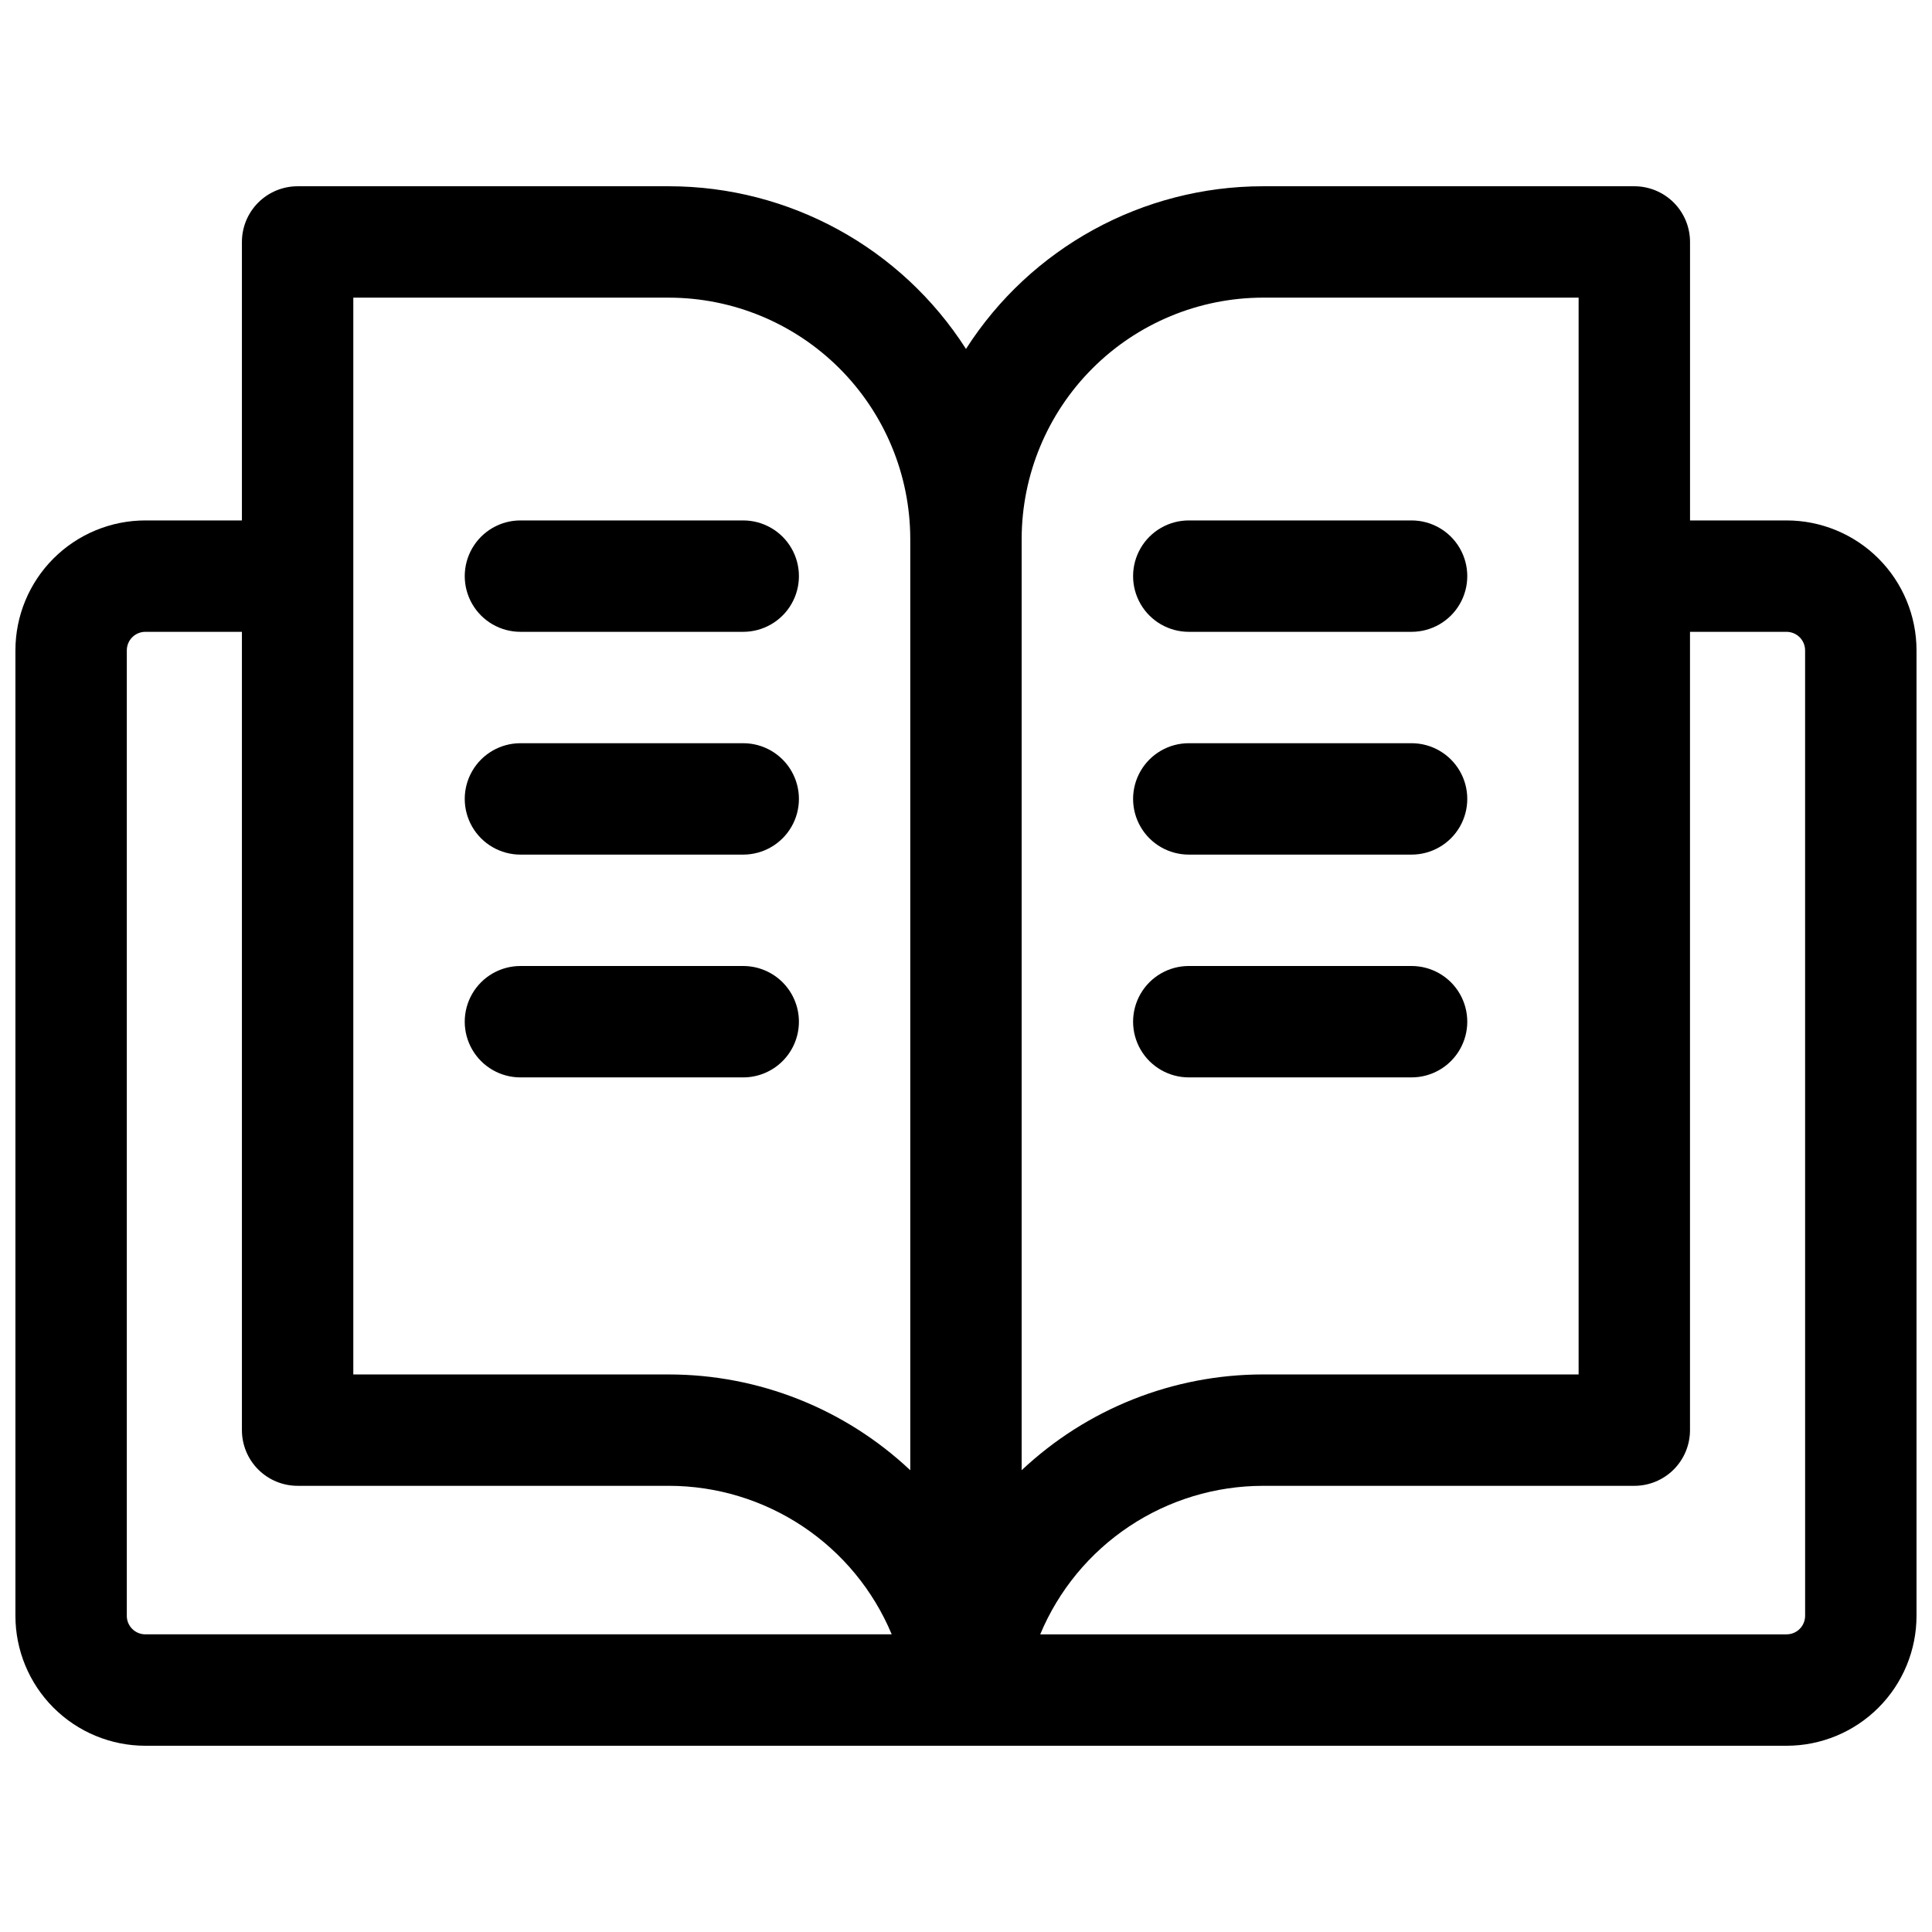
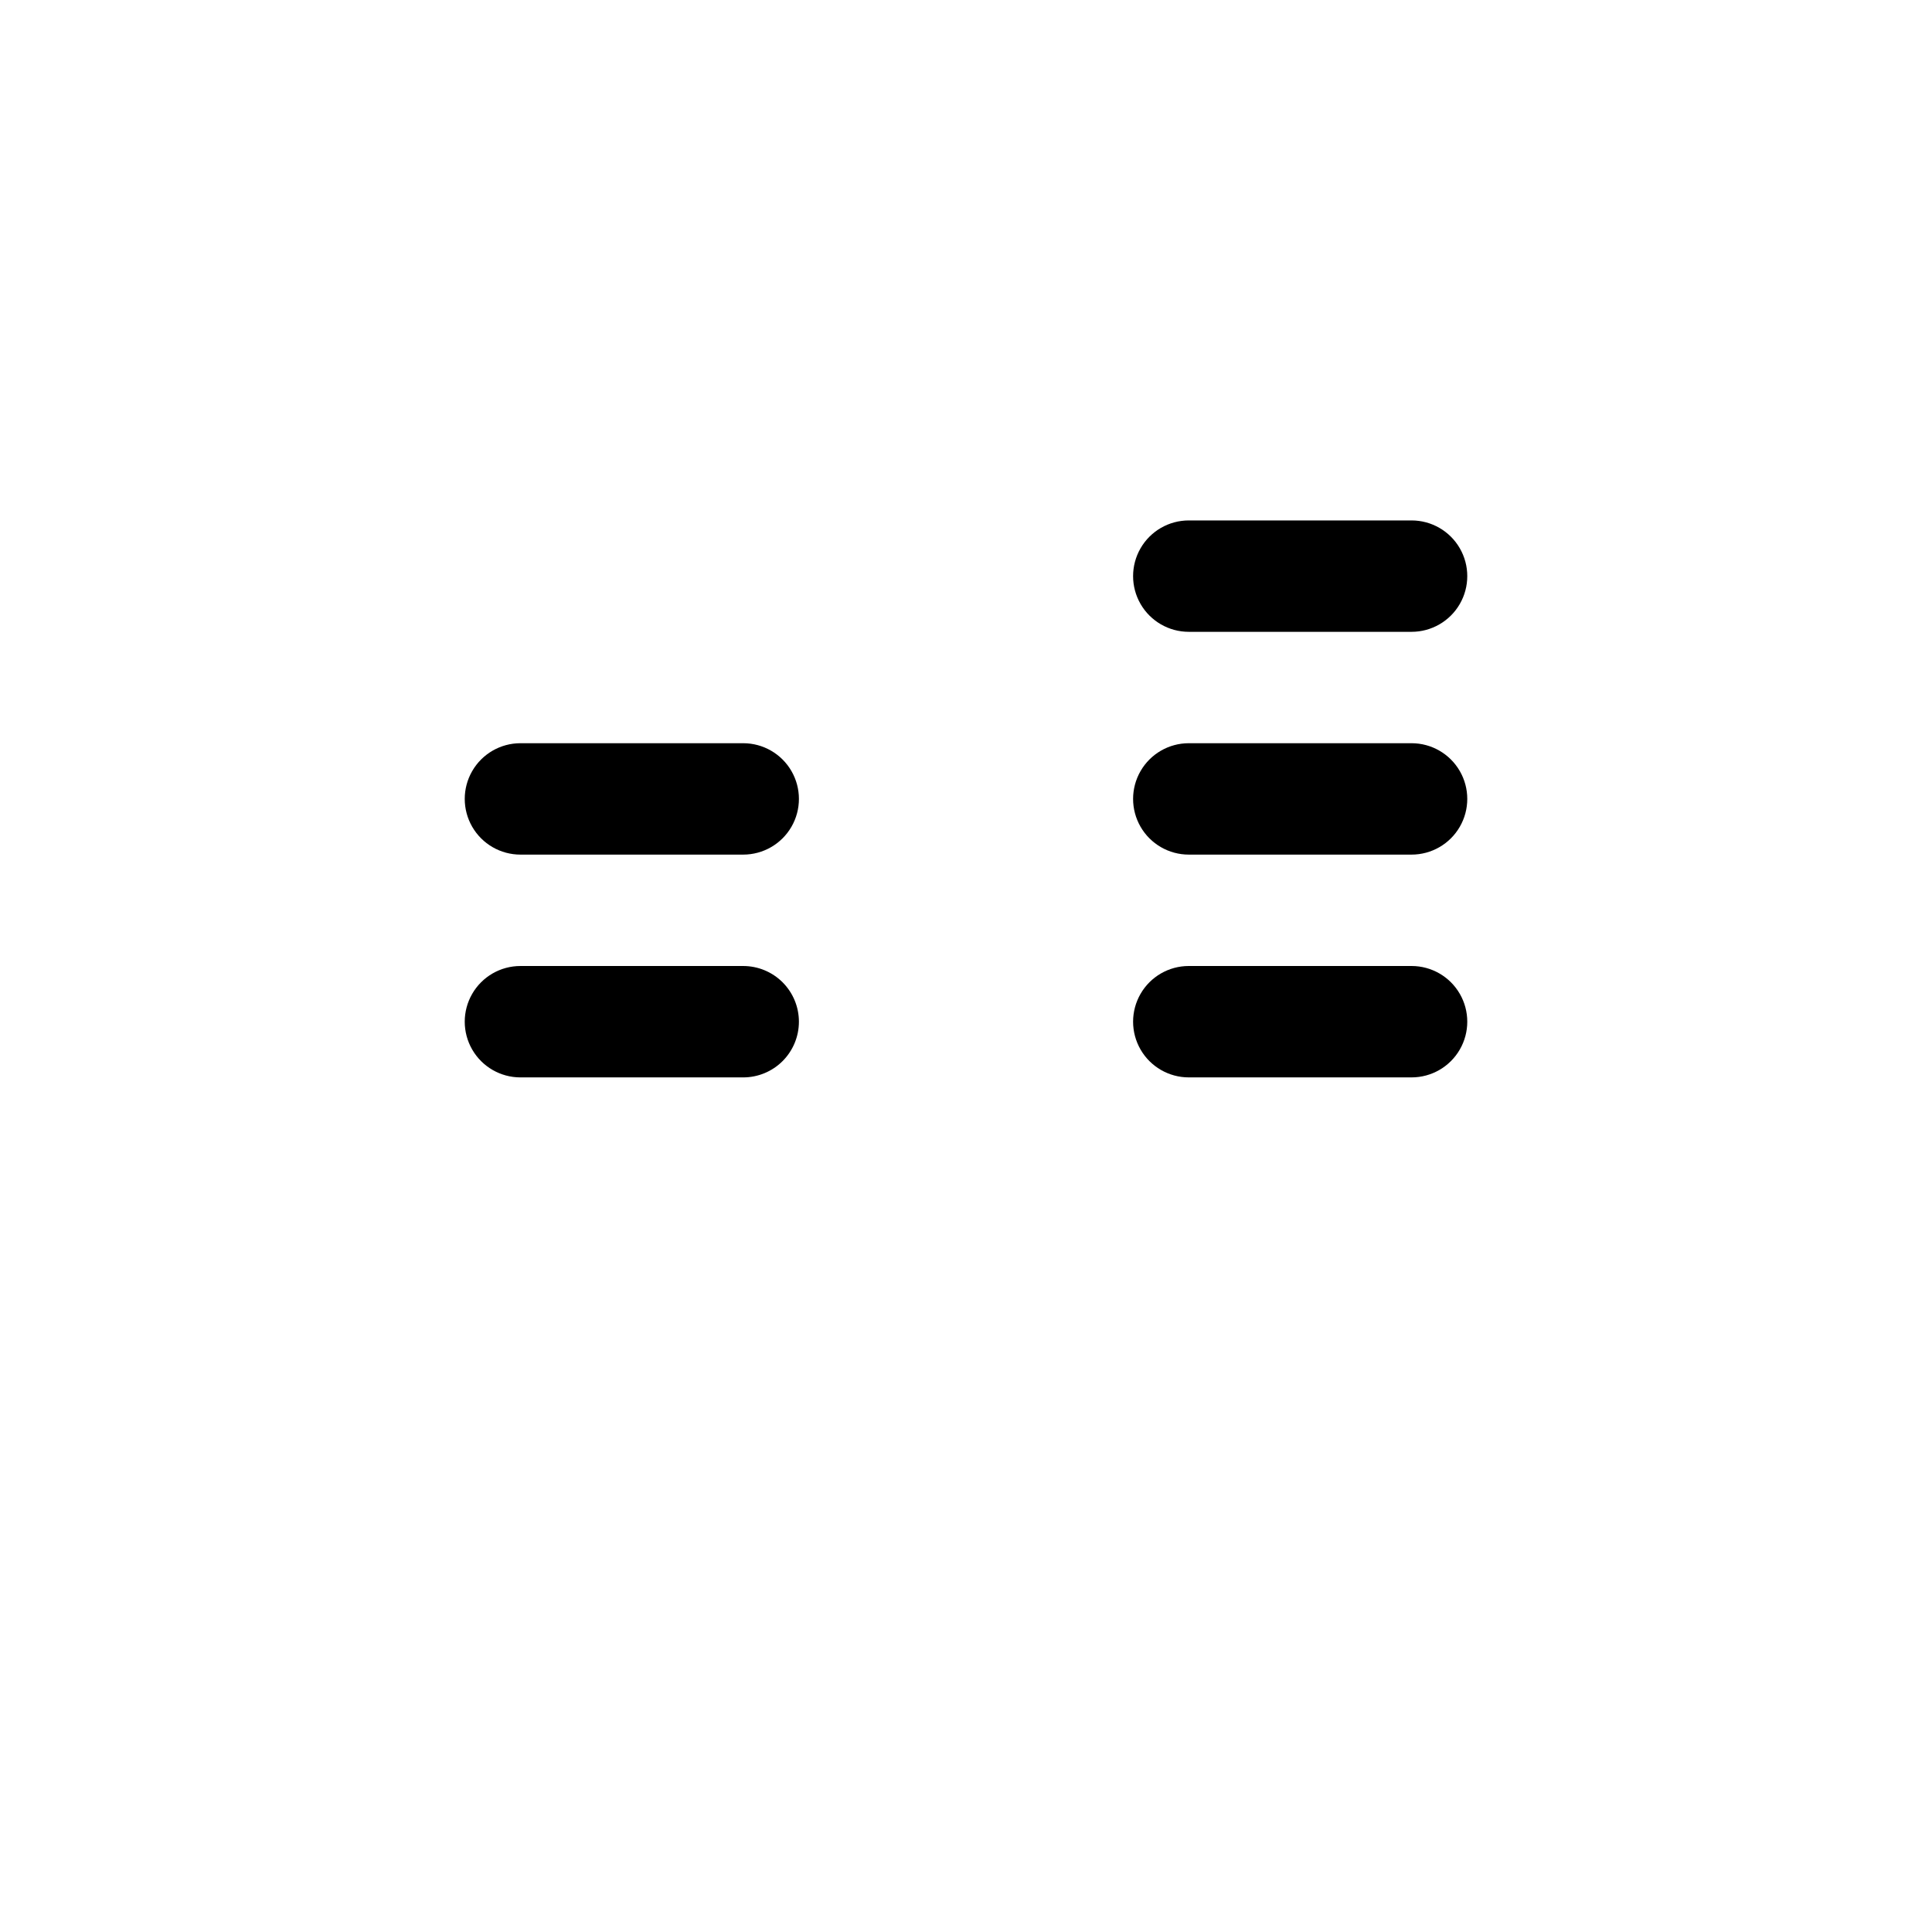
<svg xmlns="http://www.w3.org/2000/svg" width="800px" height="800px" version="1.1" viewBox="144 144 512 512">
  <defs>
    <clipPath id="a">
      <path d="m148.09 193h503.81v414h-503.81z" />
    </clipPath>
  </defs>
  <g clip-path="url(#a)">
-     <path d="m617.46 281.92h-25.586v-73.801c0-3.914-1.555-7.668-4.324-10.438-2.766-2.766-6.519-4.32-10.438-4.32h-98.398c-31.875 0.008-61.547 16.258-78.719 43.109-17.176-26.852-46.848-43.102-78.723-43.109h-98.398c-3.914 0-7.668 1.555-10.438 4.32-2.769 2.769-4.324 6.523-4.324 10.438v73.801h-25.582c-9.137 0-17.895 3.629-24.355 10.086-6.457 6.461-10.086 15.219-10.086 24.355v255.84c0 9.133 3.629 17.895 10.086 24.352 6.461 6.461 15.219 10.09 24.355 10.09h434.93c9.133 0 17.891-3.629 24.352-10.09 6.457-6.457 10.086-15.219 10.086-24.352v-255.84c0-9.137-3.629-17.895-10.086-24.355-6.461-6.457-15.219-10.086-24.352-10.086zm-138.75-59.039h83.641v285.36h-83.641c-23.777 0.008-46.652 9.086-63.961 25.387v-246.79c0.023-16.957 6.766-33.215 18.758-45.207 11.988-11.988 28.246-18.734 45.203-18.754zm-241.08 0h83.641c16.957 0.02 33.215 6.766 45.203 18.754 11.992 11.992 18.738 28.25 18.758 45.207v246.79c-17.309-16.301-40.184-25.379-63.961-25.387h-83.641zm-60.023 349.32v-255.84c0-2.719 2.203-4.922 4.922-4.922h25.582v211.56c0 3.914 1.555 7.668 4.324 10.438 2.769 2.766 6.523 4.32 10.438 4.32h98.398c12.625 0.012 24.965 3.754 35.473 10.758 10.504 7 18.703 16.953 23.57 28.602h-197.79c-2.719 0-4.922-2.199-4.922-4.918zm444.77 0c0 1.305-0.52 2.555-1.441 3.481-0.922 0.922-2.172 1.438-3.477 1.438h-197.79c4.863-11.648 13.066-21.602 23.57-28.602 10.504-7.004 22.844-10.746 35.469-10.758h98.398c3.918 0 7.672-1.555 10.438-4.32 2.769-2.769 4.324-6.523 4.324-10.438v-211.56h25.586c1.305 0 2.555 0.52 3.477 1.441s1.441 2.176 1.441 3.481z" />
-   </g>
+     </g>
  <path d="m459.04 429.52h59.039c5.273 0 10.148-2.812 12.785-7.383 2.637-4.566 2.637-10.191 0-14.758s-7.512-7.379-12.785-7.379h-59.039c-5.273 0-10.145 2.812-12.781 7.379-2.637 4.566-2.637 10.191 0 14.758 2.637 4.57 7.508 7.383 12.781 7.383z" />
  <path d="m459.04 370.48h59.039c5.273 0 10.148-2.812 12.785-7.379s2.637-10.191 0-14.758-7.512-7.383-12.785-7.383h-59.039c-5.273 0-10.145 2.816-12.781 7.383-2.637 4.566-2.637 10.191 0 14.758 2.637 4.566 7.508 7.379 12.781 7.379z" />
  <path d="m459.04 311.44h59.039c5.273 0 10.148-2.812 12.785-7.379s2.637-10.195 0-14.762-7.512-7.379-12.785-7.379h-59.039c-5.273 0-10.145 2.812-12.781 7.379-2.637 4.566-2.637 10.195 0 14.762 2.637 4.566 7.508 7.379 12.781 7.379z" />
  <path d="m355.72 414.76c0-3.914-1.555-7.668-4.324-10.438-2.766-2.766-6.523-4.32-10.438-4.32h-59.039c-5.273 0-10.145 2.812-12.781 7.379s-2.637 10.191 0 14.758c2.637 4.57 7.508 7.383 12.781 7.383h59.039c3.914 0 7.672-1.555 10.438-4.324 2.769-2.769 4.324-6.523 4.324-10.438z" />
  <path d="m281.92 370.48h59.039c5.273 0 10.148-2.812 12.785-7.379 2.637-4.566 2.637-10.191 0-14.758-2.637-4.566-7.512-7.383-12.785-7.383h-59.039c-5.273 0-10.145 2.816-12.781 7.383s-2.637 10.191 0 14.758 7.508 7.379 12.781 7.379z" />
-   <path d="m281.92 311.44h59.039c5.273 0 10.148-2.812 12.785-7.379 2.637-4.566 2.637-10.195 0-14.762-2.637-4.566-7.512-7.379-12.785-7.379h-59.039c-5.273 0-10.145 2.812-12.781 7.379s-2.637 10.195 0 14.762 7.508 7.379 12.781 7.379z" />
</svg>